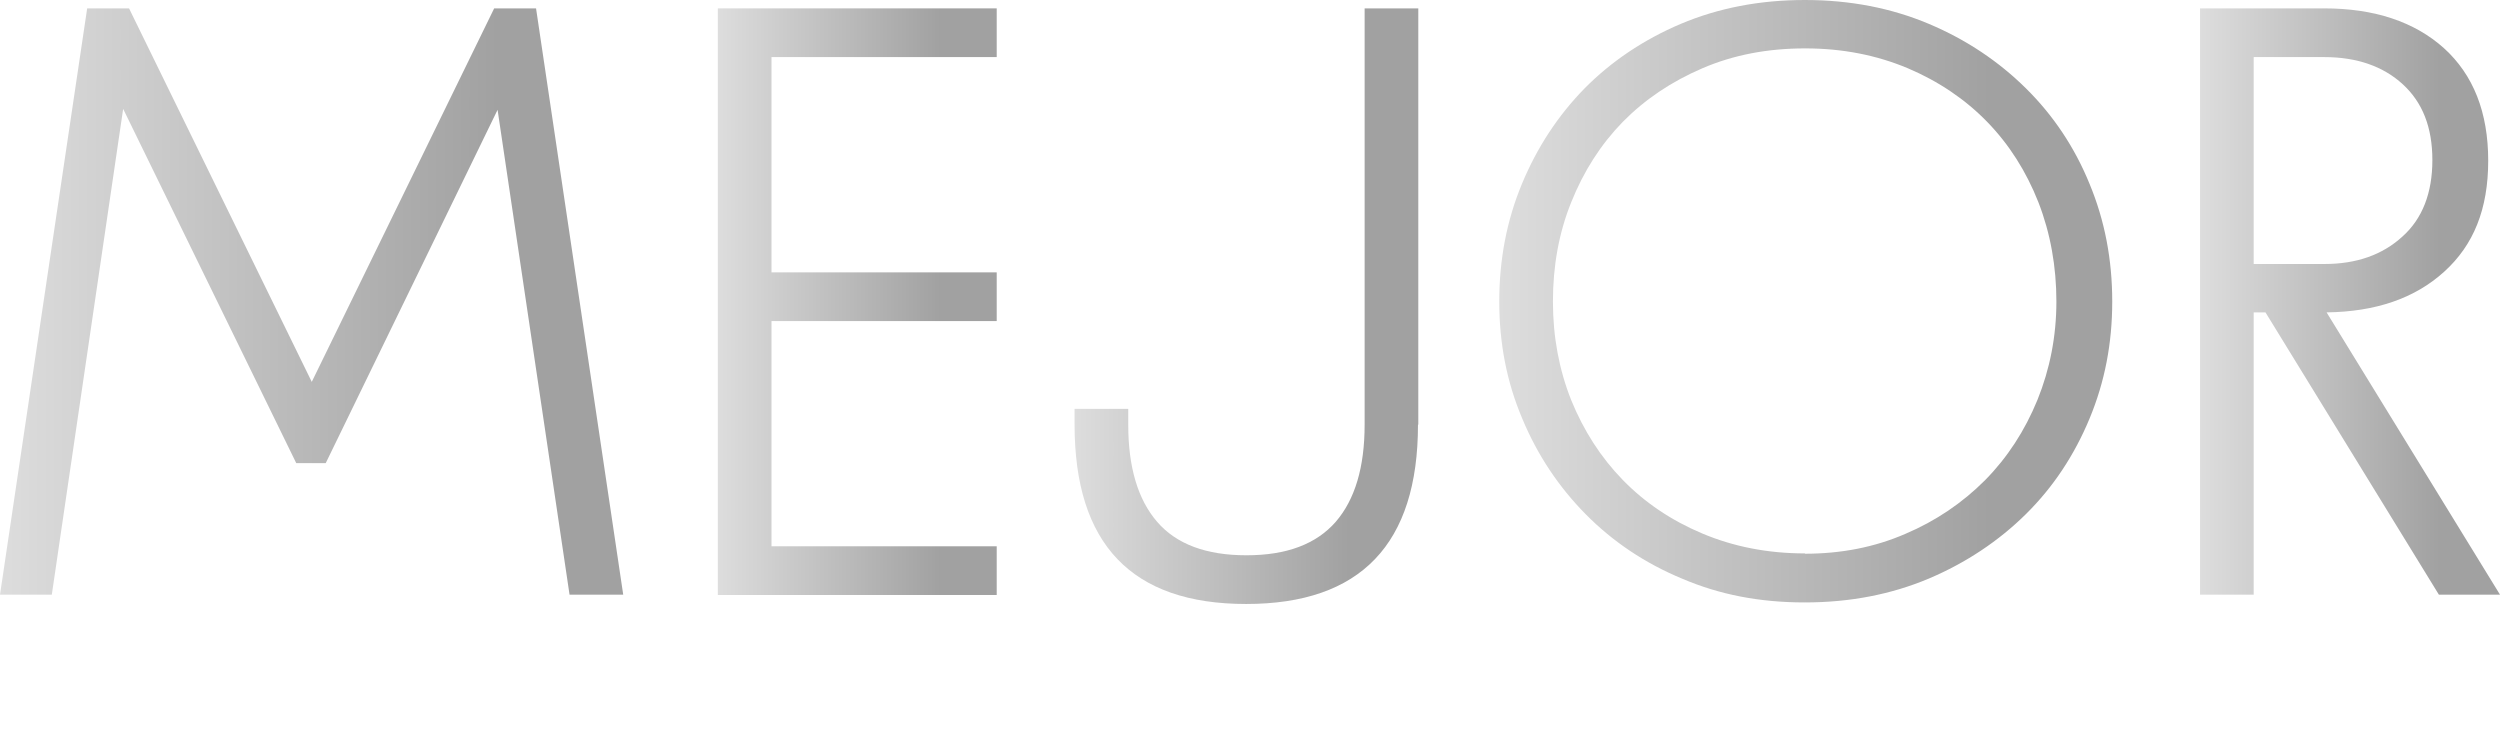
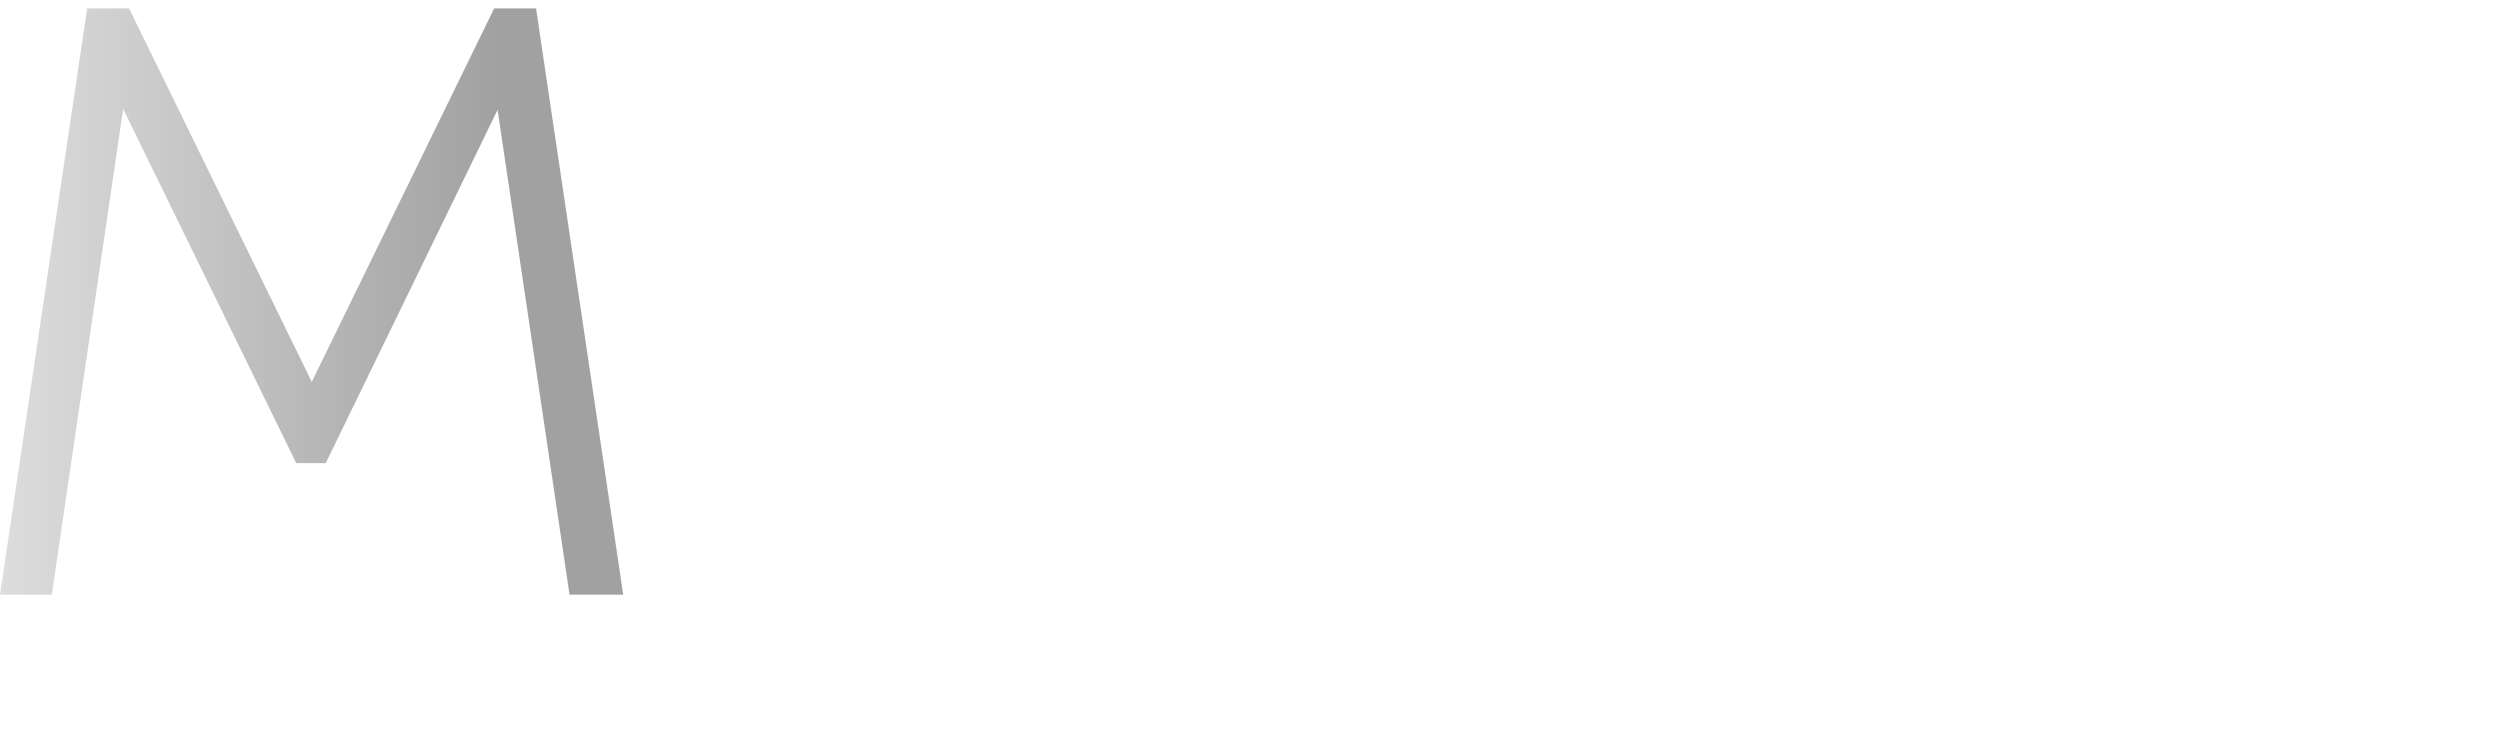
<svg xmlns="http://www.w3.org/2000/svg" xmlns:xlink="http://www.w3.org/1999/xlink" id="Capa_1" version="1.1" viewBox="0 0 805.9 241">
  <defs>
    <style>
      .st0 {
        fill: url(#degradado_13);
      }

      .st1 {
        fill: url(#degradado_11);
      }

      .st2 {
        fill: url(#degradado_14);
      }

      .st3 {
        fill: url(#degradado_1);
      }

      .st4 {
        fill: url(#degradado_12);
      }
    </style>
    <linearGradient id="degradado_1" data-name="degradado 1" x1="0" y1="97.2" x2="200.9" y2="97.2" gradientUnits="userSpaceOnUse">
      <stop offset="0" stop-color="#ddd" />
      <stop offset=".8" stop-color="#a1a1a1" />
    </linearGradient>
    <linearGradient id="degradado_11" data-name="degradado 1" x1="231.4" x2="321.3" xlink:href="#degradado_1" />
    <linearGradient id="degradado_12" data-name="degradado 1" x1="346.4" y1="98.7" x2="457.1" y2="98.7" xlink:href="#degradado_1" />
    <linearGradient id="degradado_13" data-name="degradado 1" x1="483.3" y1="97.1" x2="680.9" y2="97.1" xlink:href="#degradado_1" />
    <linearGradient id="degradado_14" data-name="degradado 1" x1="709.3" x2="805.9" xlink:href="#degradado_1" />
  </defs>
  <path class="st3" d="M105,149.3h-9.5L39.7,35.1l-23,156.6H0L28.1,2.7h13.5l58.9,120.4L159.3,2.7h13.5l28.1,189h-17.3l-23.2-156.3-55.4,113.9Z" />
-   <path class="st1" d="M231.4,2.7h89.9v15.7h-72.6v69.4h72.6v15.7h-72.6v72.6h72.6v15.7h-89.9V2.7Z" />
-   <path class="st4" d="M457.1,136.9c0,38.5-18.5,57.8-55.4,57.8s-55.3-19.3-55.3-57.8v-5.1h17.3v5.1c0,13.7,3.1,24.1,9.3,31.3,6.2,7.2,15.8,10.8,28.8,10.8s22.5-3.6,28.8-10.8c6.2-7.2,9.3-17.6,9.3-31.3V2.7h17.3v134.2Z" />
-   <path class="st0" d="M483.3,97.2c0-13.5,2.4-26.1,7.3-37.9,4.9-11.8,11.6-22,20.2-30.8,8.6-8.7,19-15.7,31-20.8,12.1-5.1,25.4-7.7,40-7.7s27.9,2.6,40,7.7c12.1,5.1,22.5,12.1,31.3,20.8,8.8,8.7,15.7,19,20.5,30.8,4.9,11.8,7.3,24.4,7.3,37.9s-2.4,25.9-7.3,37.7c-4.9,11.8-11.7,22.1-20.5,30.8-8.8,8.7-19.3,15.7-31.3,20.8-12.1,5.1-25.4,7.7-40,7.7s-27.4-2.5-39.4-7.6c-12.1-5-22.5-12-31.2-20.8-8.7-8.8-15.6-19.1-20.5-30.9-5-11.8-7.4-24.3-7.4-37.7ZM581.8,178.5c11.7,0,22.5-2.1,32.4-6.4,9.9-4.2,18.4-10,25.7-17.3,7.2-7.3,12.8-15.9,16.9-25.9,4-9.9,6.1-20.5,6.1-31.7s-1.9-22-5.8-32c-3.9-9.9-9.4-18.6-16.5-25.9-7.1-7.3-15.7-13.1-25.6-17.3-10-4.2-21-6.4-33.1-6.4s-23.1,2.1-33.1,6.4-18.5,10-25.7,17.3c-7.1,7.3-12.6,15.9-16.6,25.9-4,9.9-5.9,20.6-5.9,32s2,22,5.9,31.8c4,9.8,9.5,18.4,16.6,25.7,7.1,7.3,15.7,13.1,25.7,17.3s21,6.4,33.1,6.4Z" />
-   <path class="st2" d="M730.3,100.7h-3.8v91h-17.3V2.7h40c16.2,0,29.1,4.3,38.6,12.8,9.5,8.6,14.3,20.7,14.3,36.3s-4.7,27.2-14.2,35.8c-9.5,8.6-22.1,12.9-37.9,13.1l55.9,91h-19.7l-55.9-91ZM726.6,85.1h22.7c10.3,0,18.6-2.9,25.1-8.8,6.5-5.8,9.7-14.1,9.7-24.7s-3.2-18.6-9.5-24.4c-6.3-5.8-14.8-8.8-25.4-8.8h-22.7v66.7Z" />
</svg>